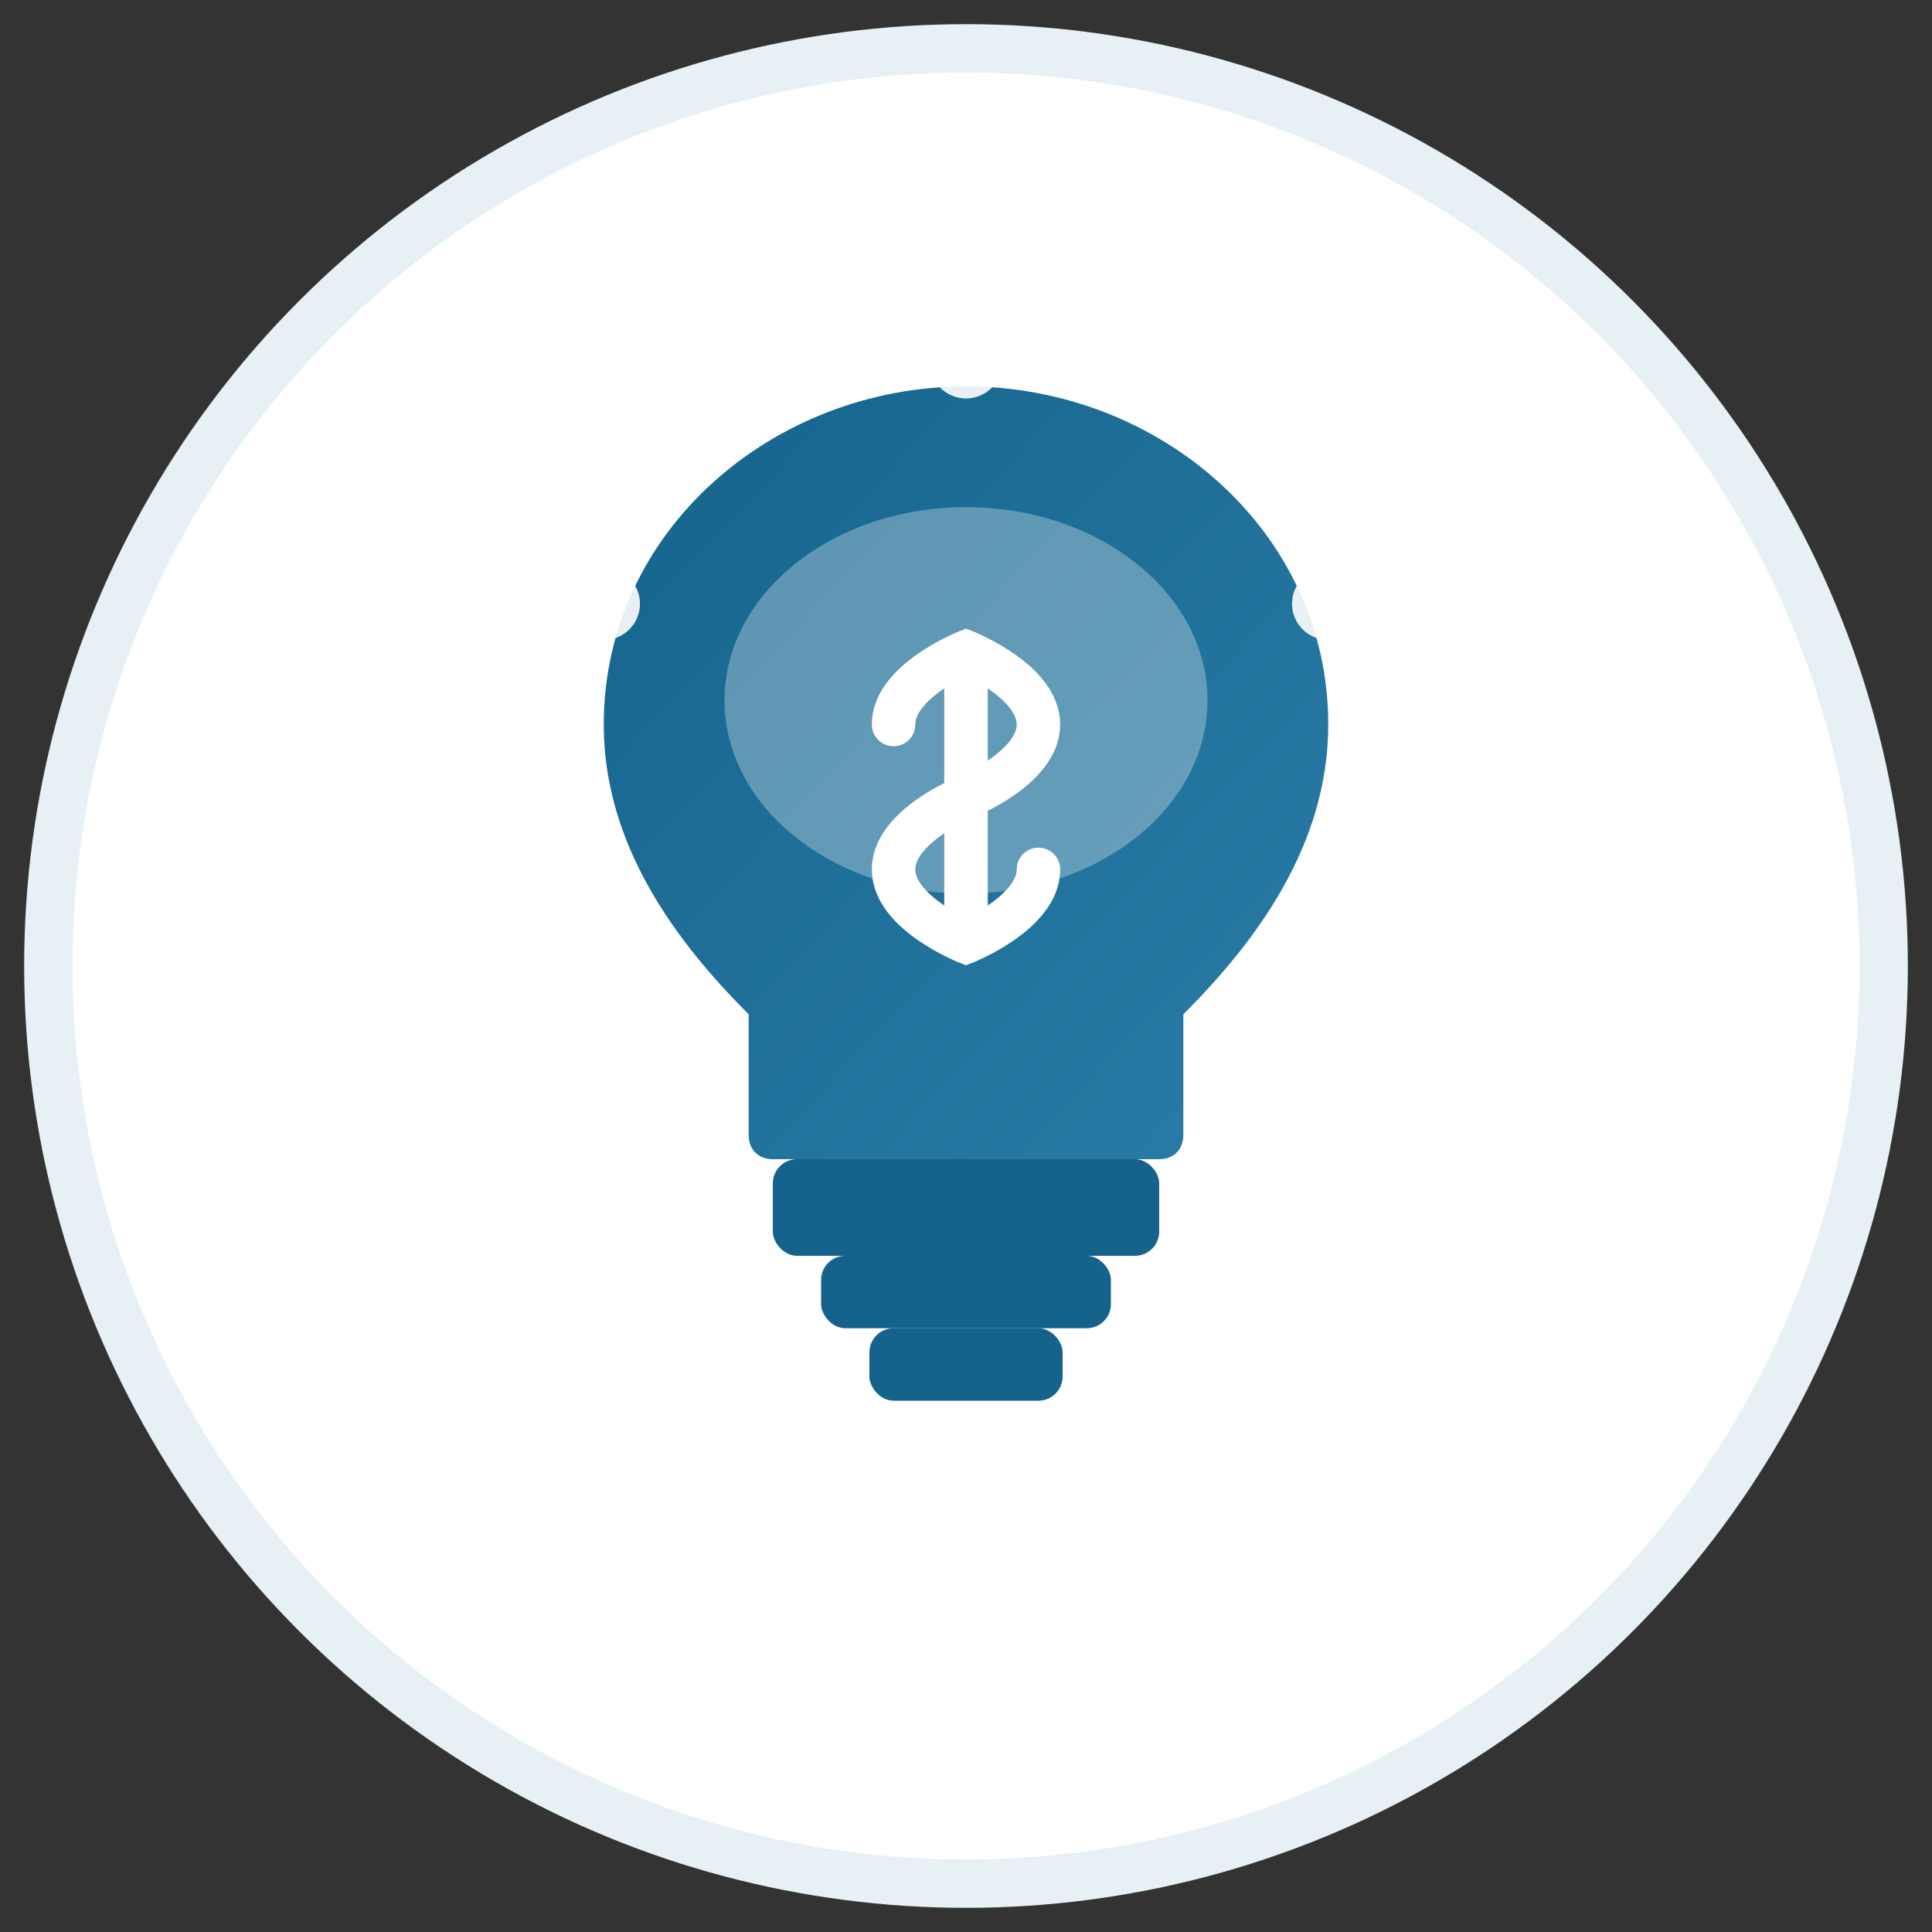
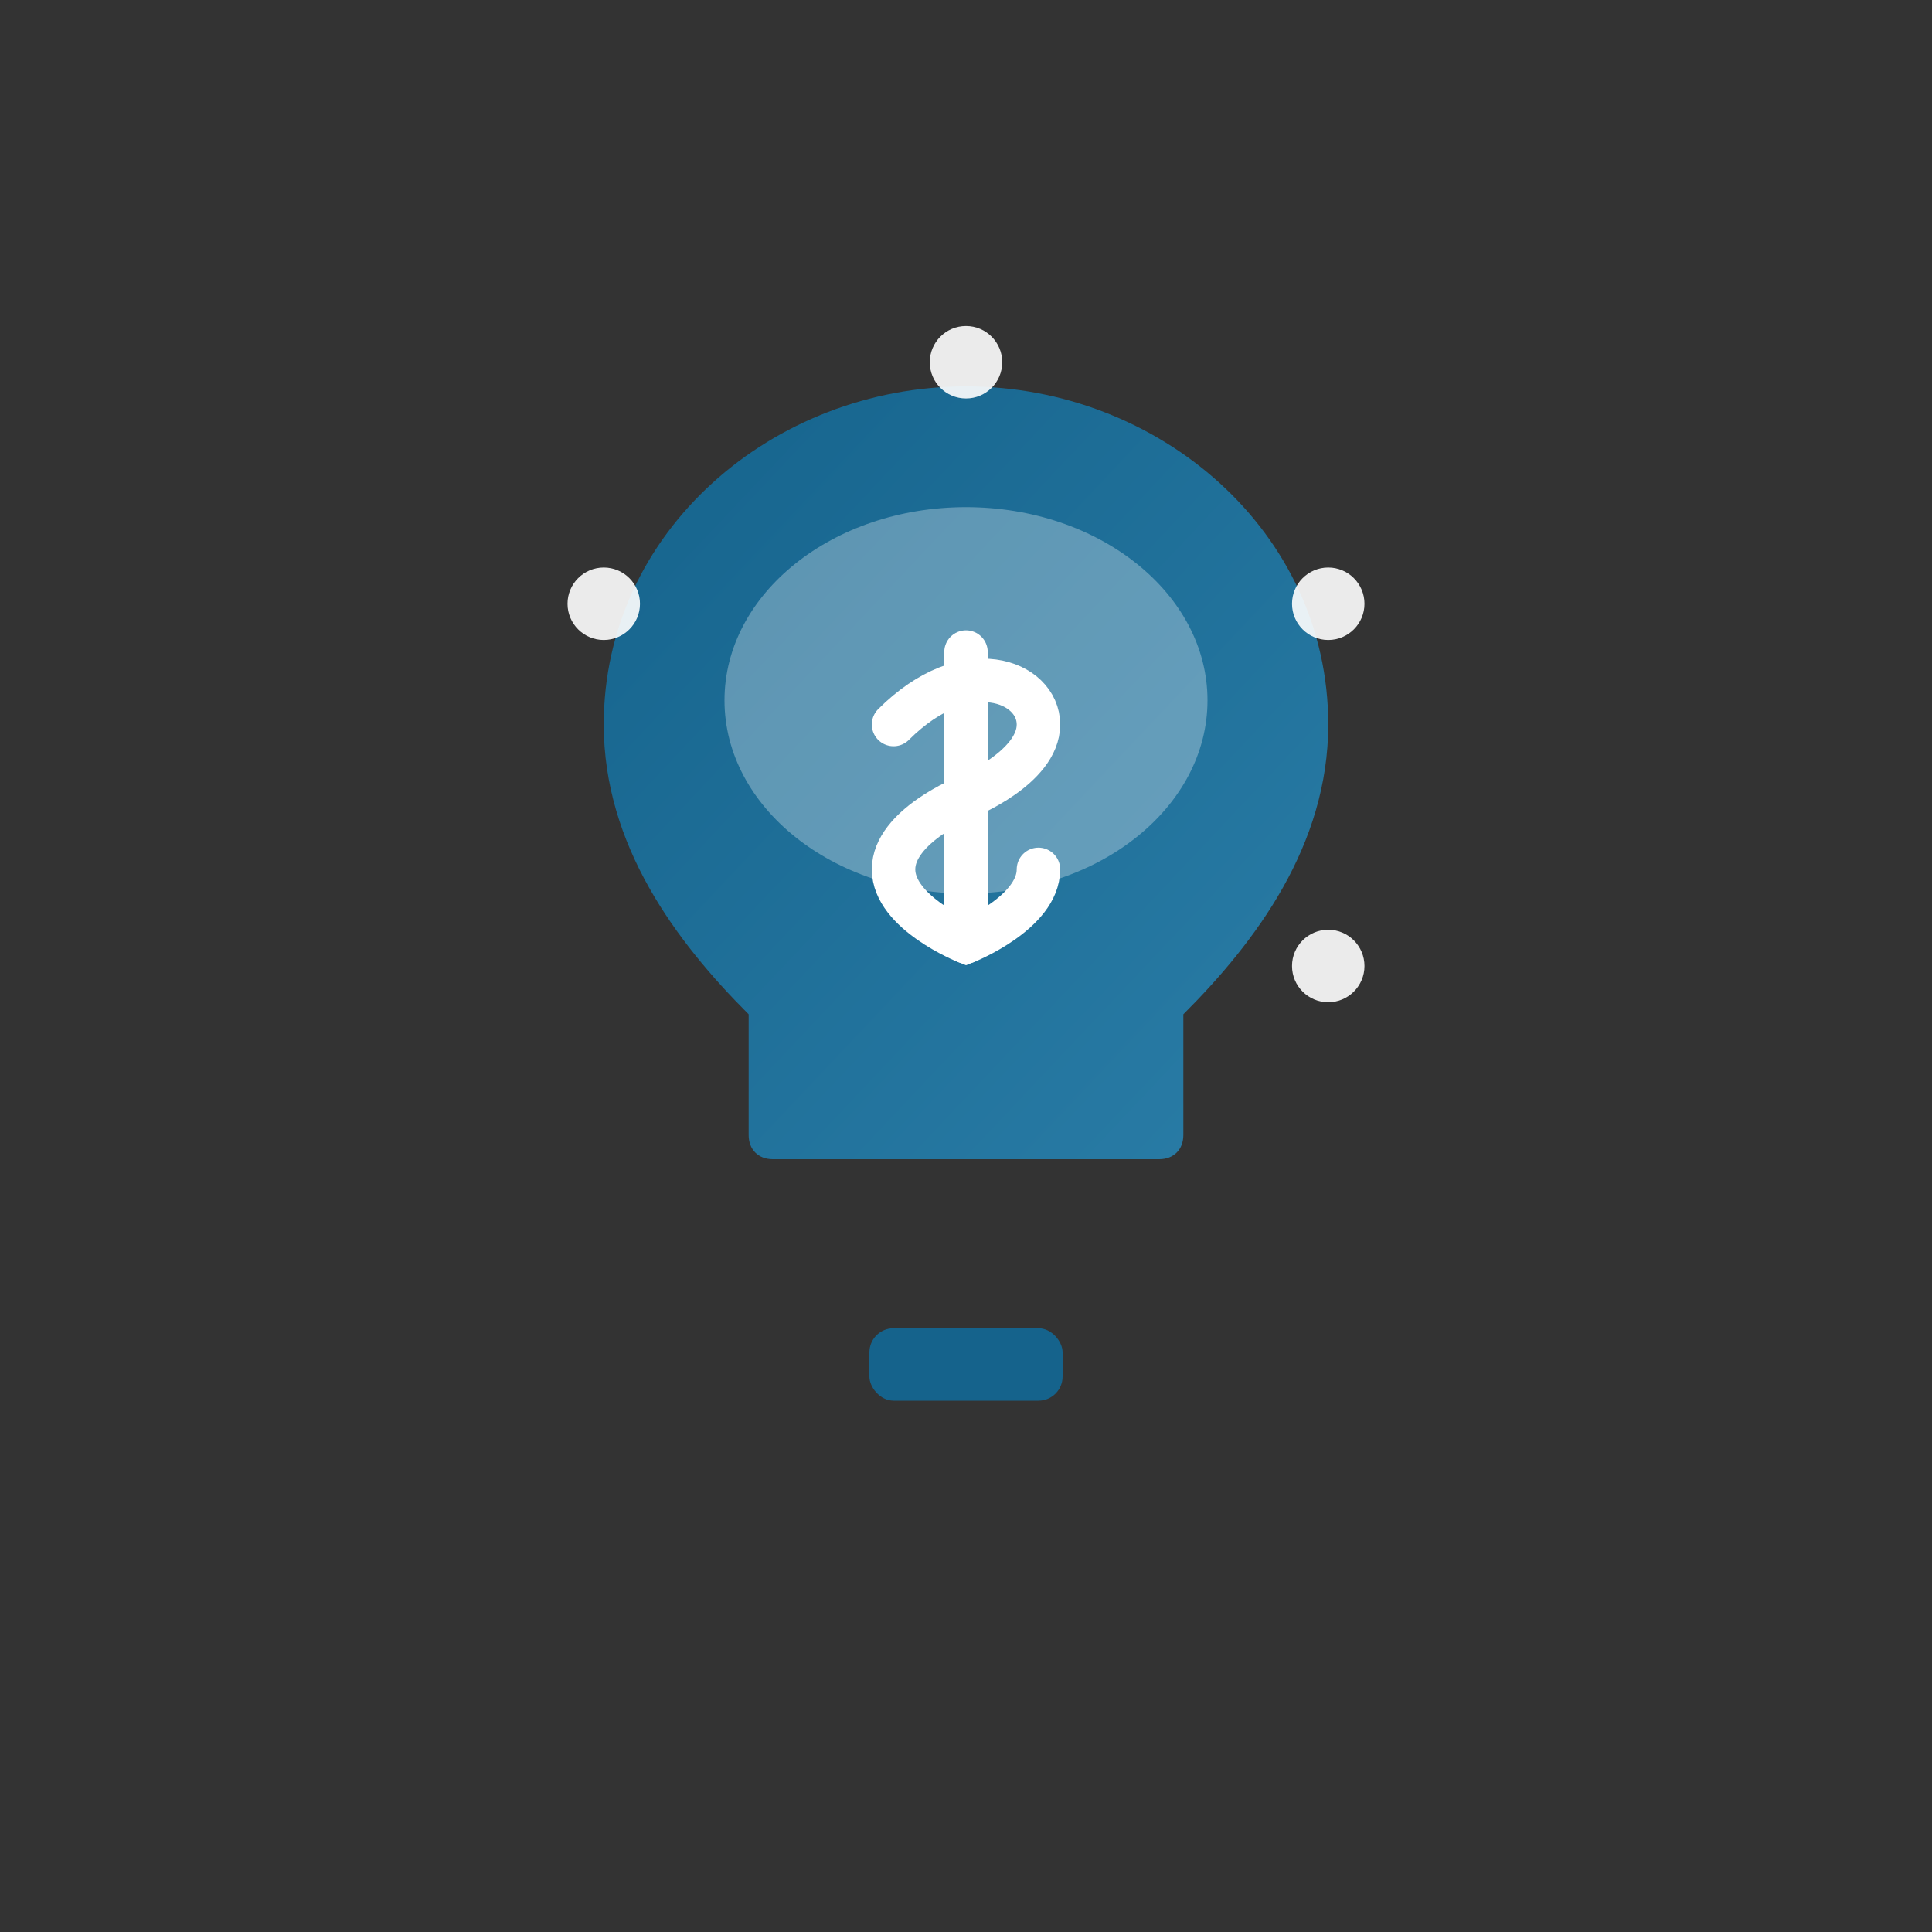
<svg xmlns="http://www.w3.org/2000/svg" width="80" height="80" viewBox="0 0 80 80">
  <rect x="0" y="0" width="80" height="80" fill="#333333" stroke="none" />
  <defs>
    <linearGradient id="gradient" x1="0%" y1="0%" x2="100%" y2="100%">
      <stop offset="0%" style="stop-color:#15638c;stop-opacity:1" />
      <stop offset="100%" style="stop-color:#2a7da7;stop-opacity:1" />
    </linearGradient>
  </defs>
-   <circle cx="40" cy="40" r="38" fill="white" stroke="#e6f0f5" stroke-width="2" />
  <path d="M40,16 C32,16 25,22 25,30 C25,35 28,39 31,42 L31,47 C31,47.6 31.4,48 32,48 L48,48 C48.6,48 49,47.6 49,47 L49,42 C52,39 55,35 55,30 C55,22 48,16 40,16 Z" fill="url(#gradient)" />
  <ellipse cx="40" cy="29" rx="10" ry="8" fill="white" opacity="0.3" />
-   <rect x="32" y="48" width="16" height="4" rx="1" fill="#15638c" />
-   <rect x="34" y="52" width="12" height="3" rx="1" fill="#15638c" />
  <rect x="36" y="55" width="8" height="3" rx="1" fill="#15638c" />
  <g opacity="0.9">
    <circle cx="25" cy="25" r="1.5" fill="white" />
    <circle cx="55" cy="25" r="1.5" fill="white" />
-     <circle cx="25" cy="40" r="1.5" fill="white" />
    <circle cx="55" cy="40" r="1.5" fill="white" />
    <circle cx="40" cy="15" r="1.5" fill="white" />
  </g>
  <g transform="translate(40, 33) scale(0.6)">
    <path d="M0,-10 L0,10" stroke="white" stroke-width="3" stroke-linecap="round" />
-     <path d="M-5,-5 C-5,-8 0,-10 0,-10 C0,-10 5,-8 5,-5 C5,-2 0,0 0,0 C0,0 -5,2 -5,5 C-5,8 0,10 0,10 C0,10 5,8 5,5" stroke="white" stroke-width="3" fill="none" stroke-linecap="round" />
+     <path d="M-5,-5 C0,-10 5,-8 5,-5 C5,-2 0,0 0,0 C0,0 -5,2 -5,5 C-5,8 0,10 0,10 C0,10 5,8 5,5" stroke="white" stroke-width="3" fill="none" stroke-linecap="round" />
  </g>
</svg>